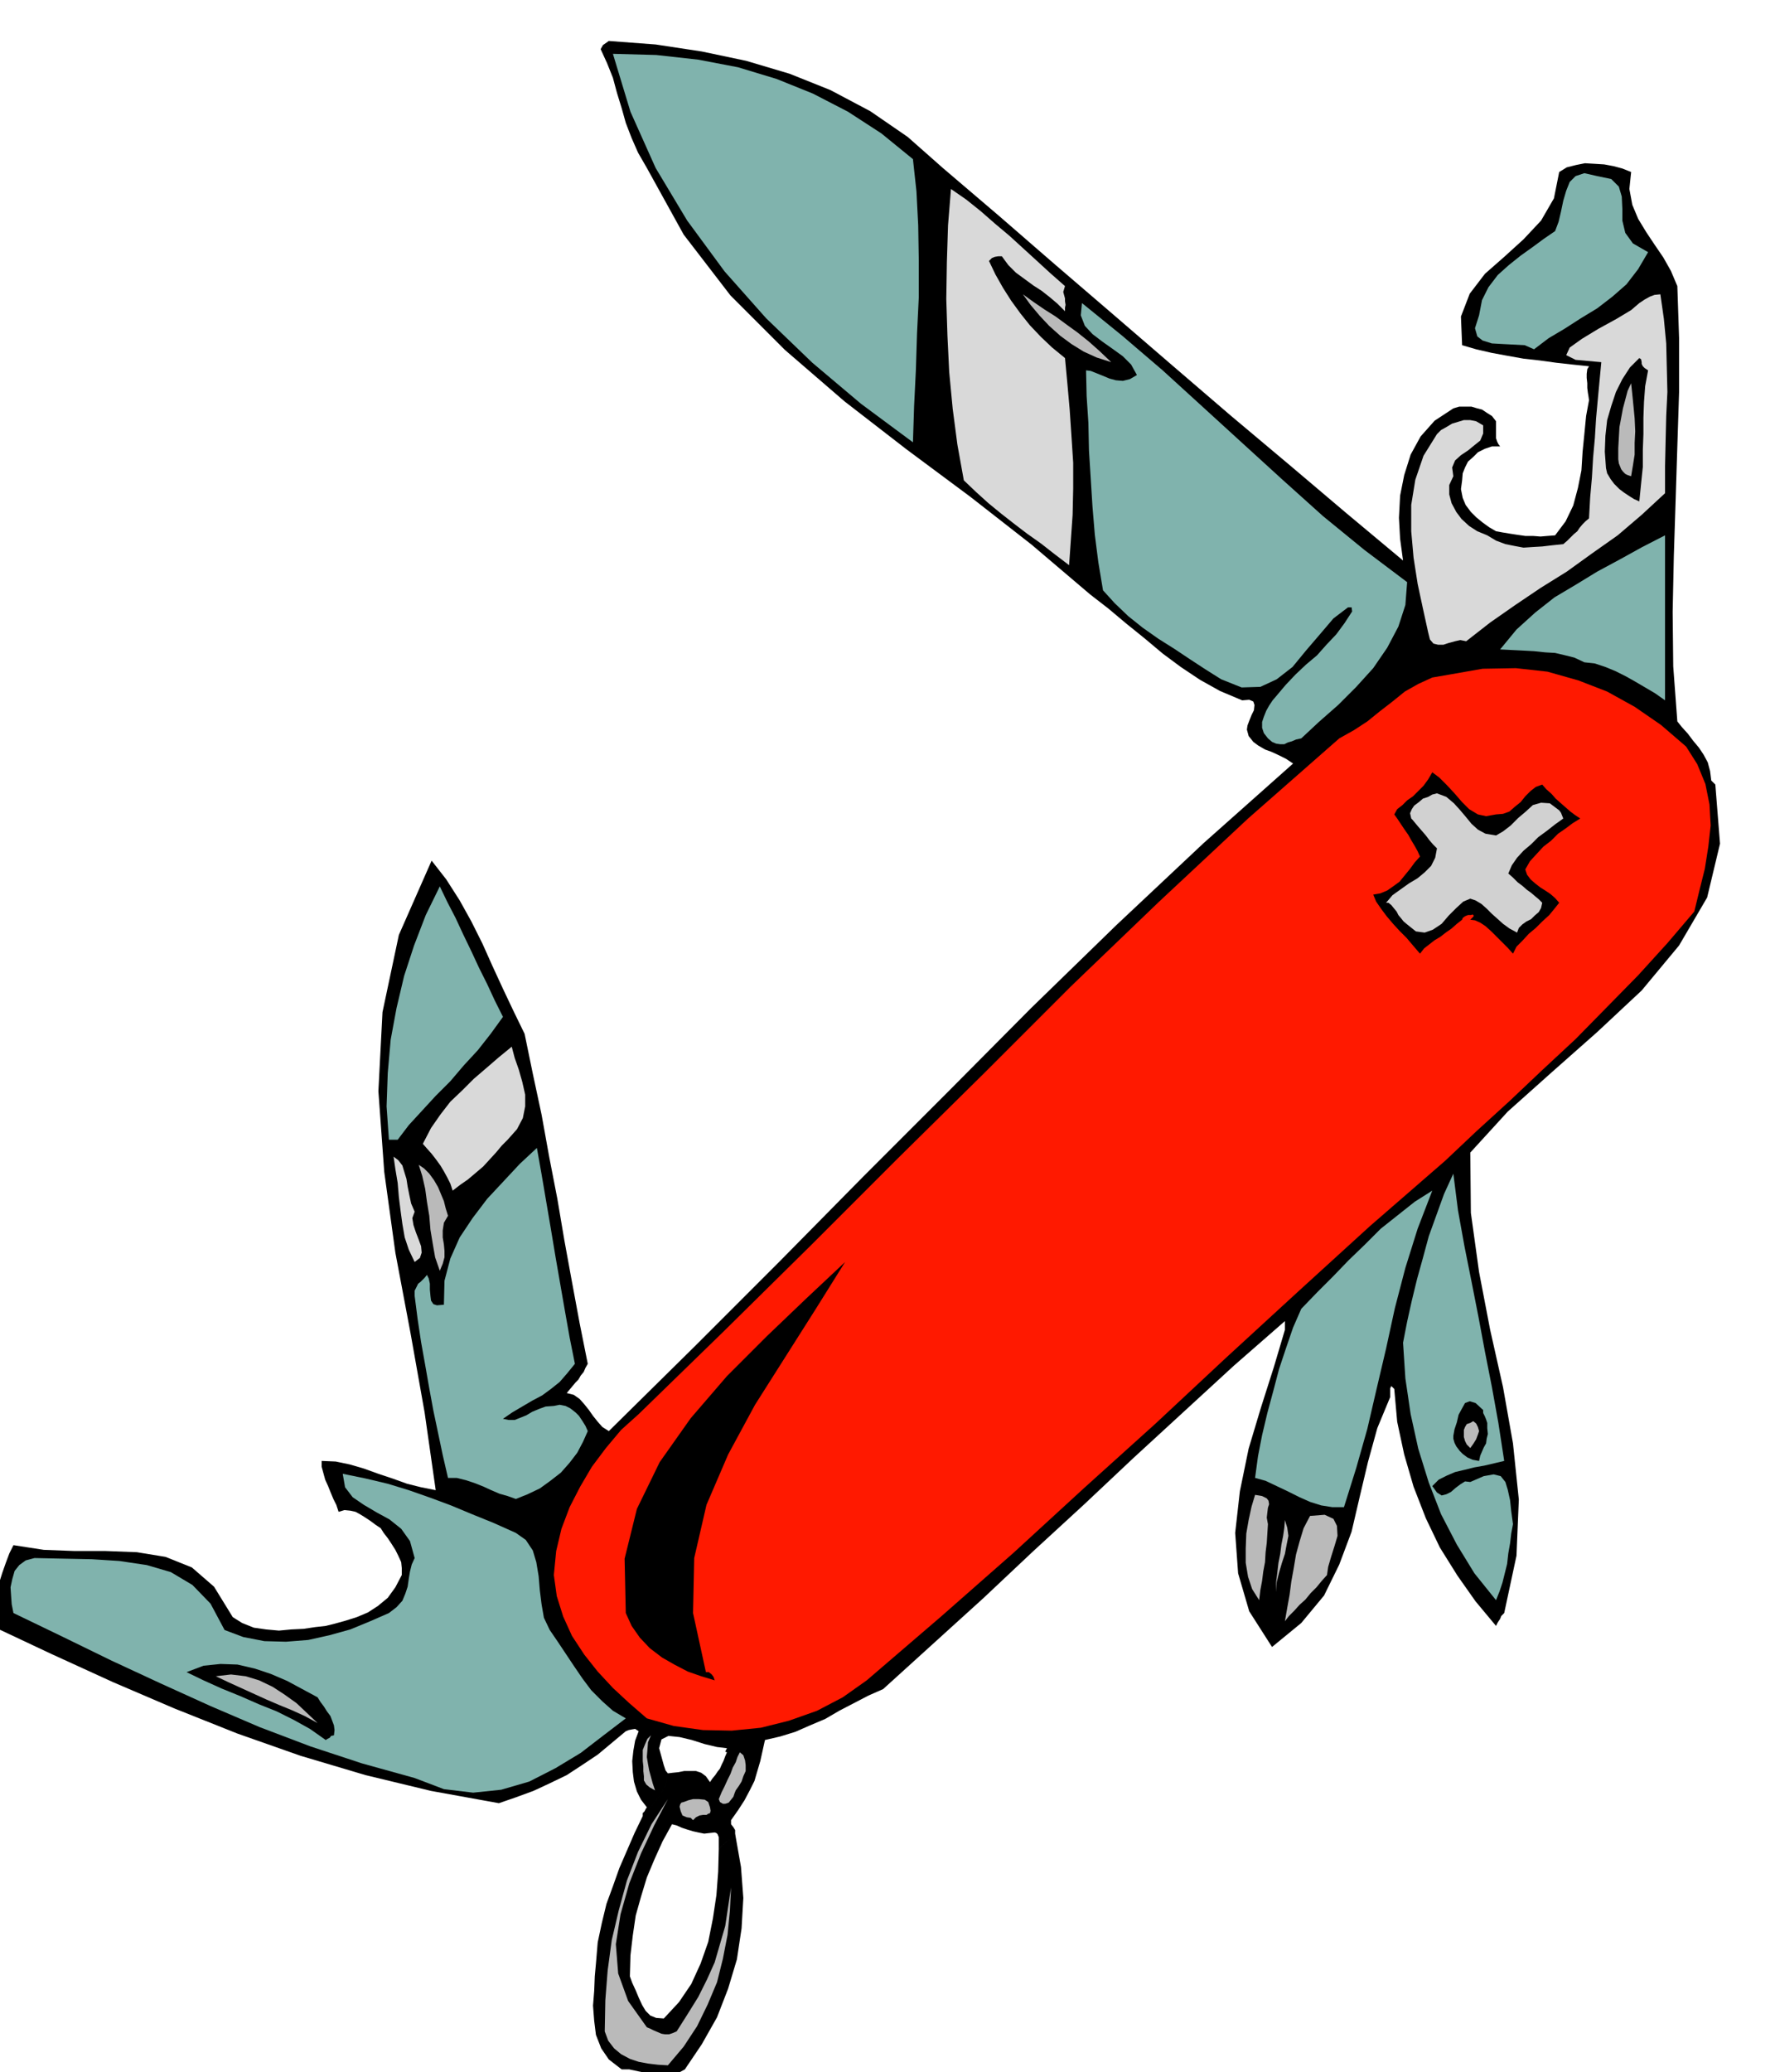
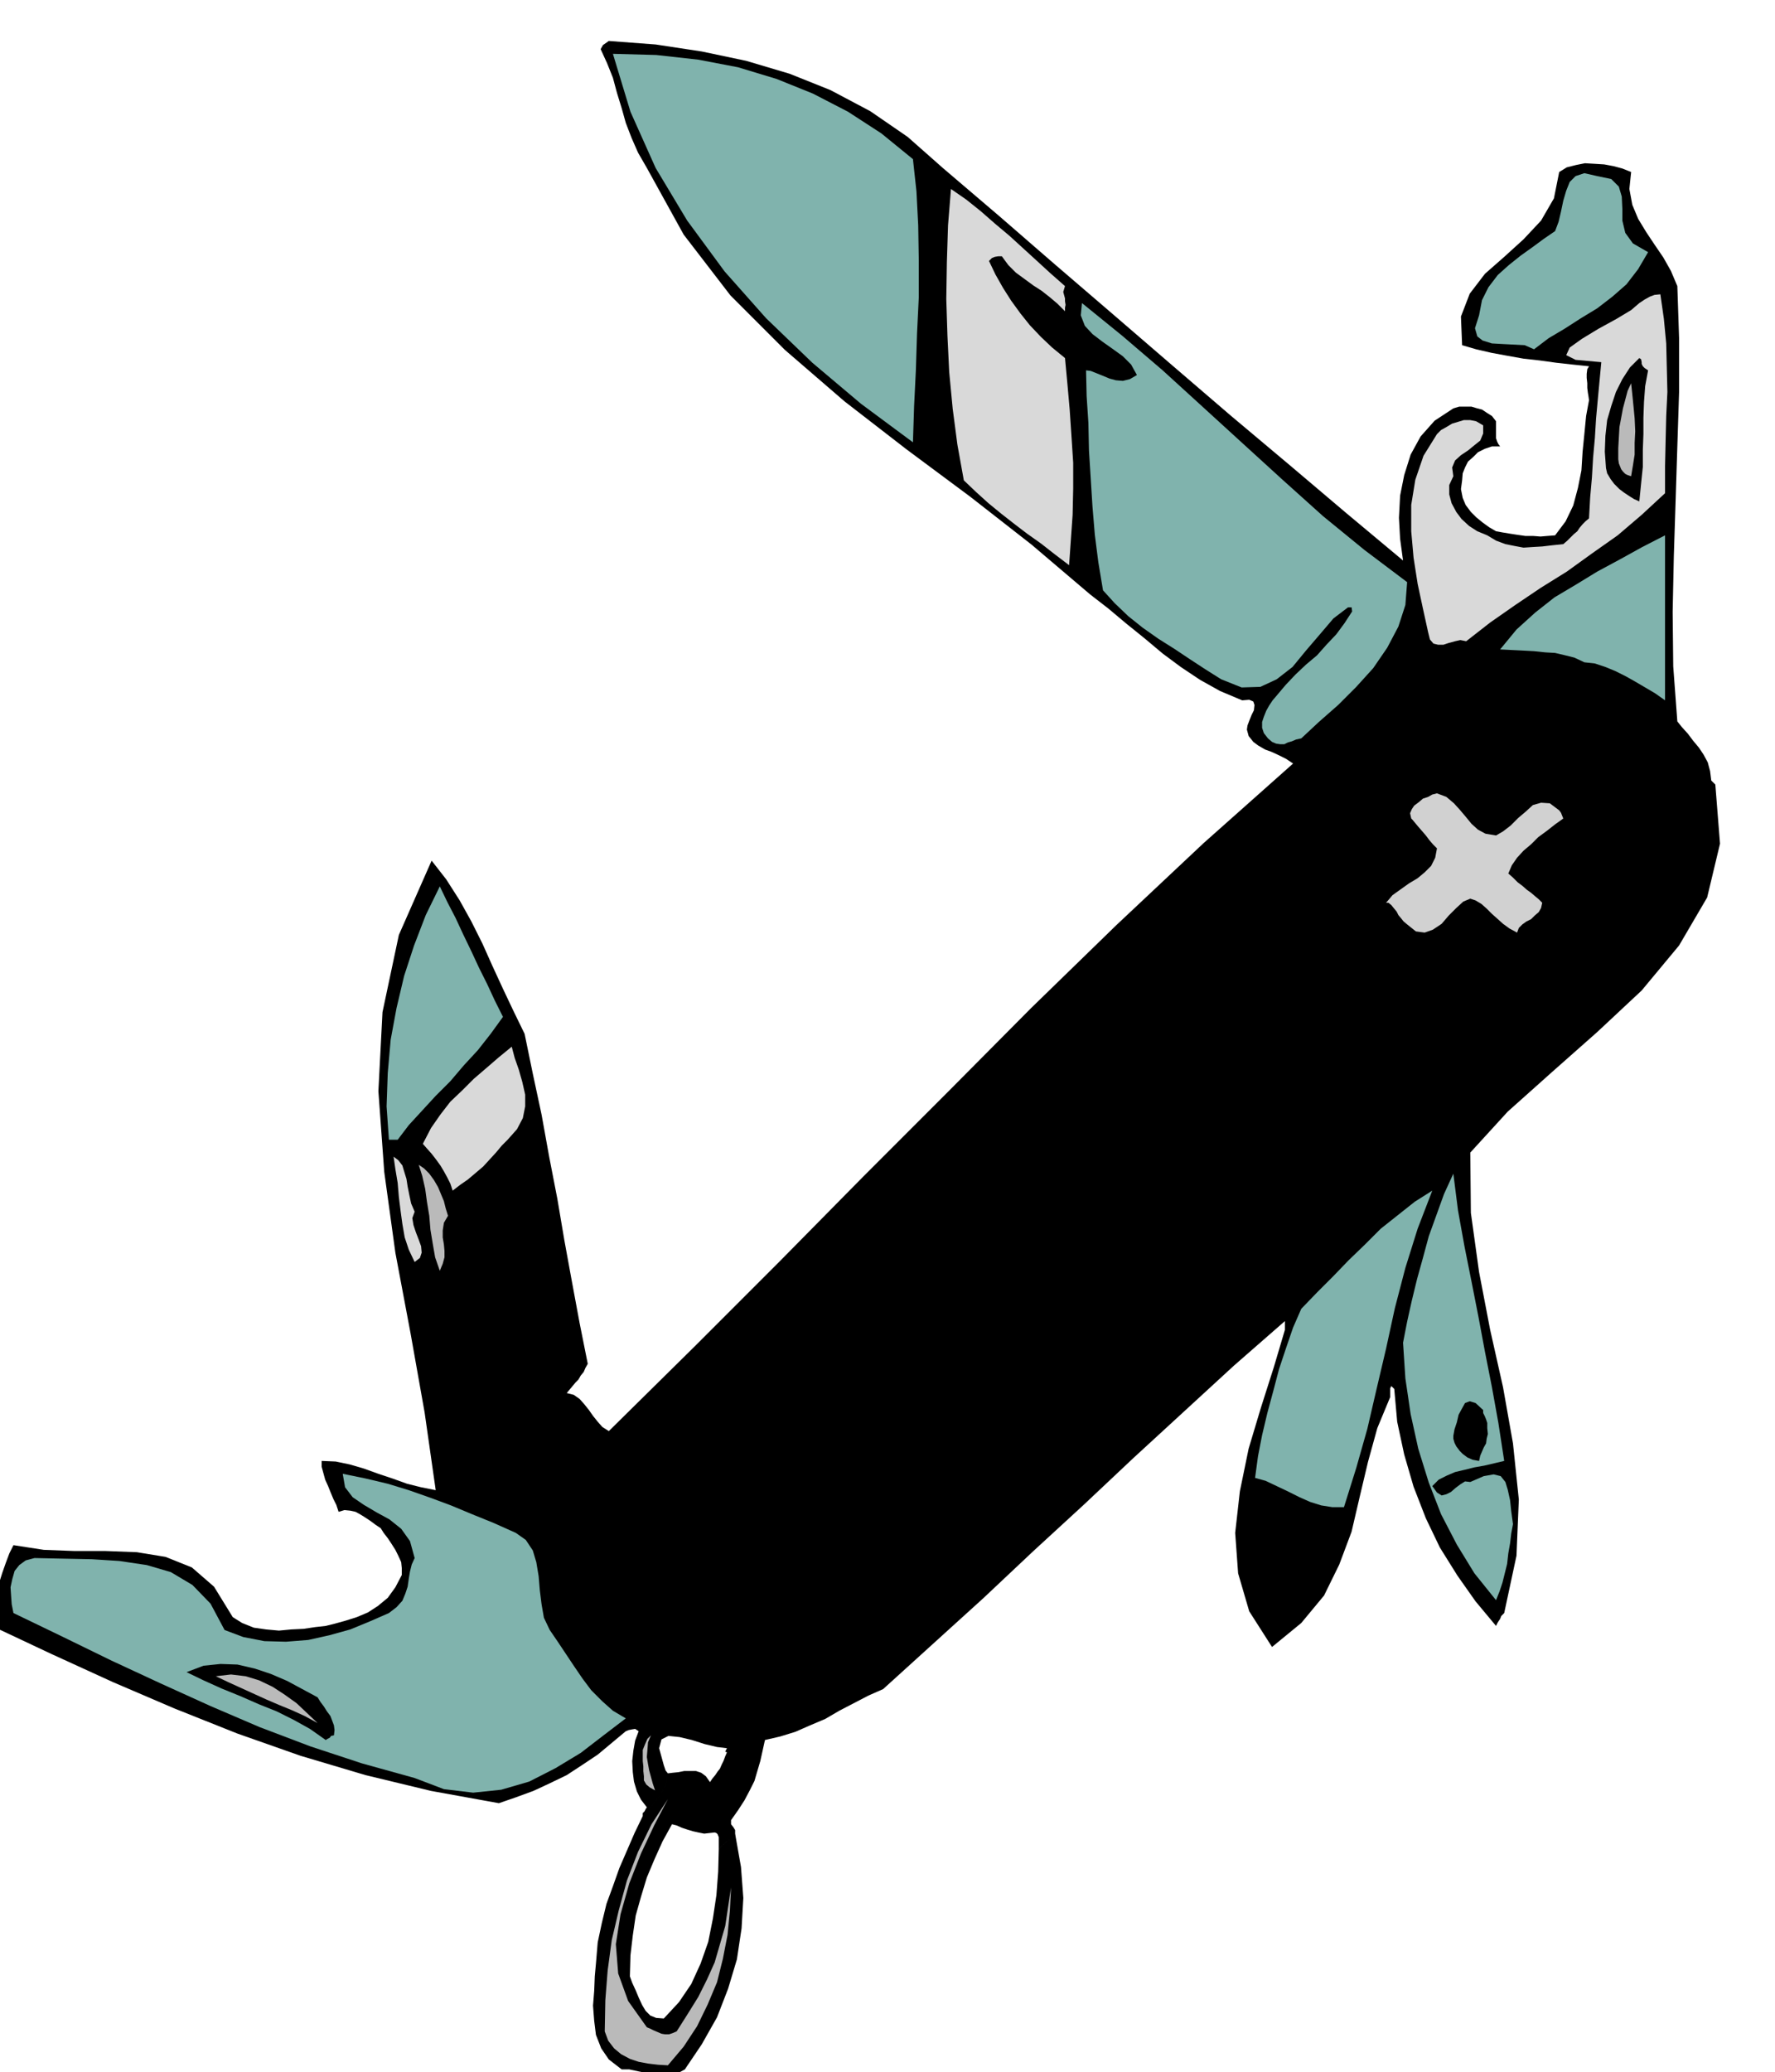
<svg xmlns="http://www.w3.org/2000/svg" fill-rule="evenodd" height="572.356" preserveAspectRatio="none" stroke-linecap="round" viewBox="0 0 3035 3542" width="490.455">
  <style>.brush1{fill:#000}.pen1{stroke:none}.brush2{fill:#80b3ad}.brush3{fill:#d9d9d9}.brush4{fill:#bababa}</style>
  <path class="pen1 brush1" d="m2933 1341-4-4-3-3-2-16-4-15-7-13-8-12-10-12-9-12-10-11-8-10-7-94-1-93 2-95 3-93 3-95 3-93v-92l-3-89-11-26-13-23-15-22-14-21-14-23-10-24-5-27 3-29-15-6-15-4-16-3-16-1-17-1-15 3-16 4-13 8-9 45-22 38-30 32-33 30-33 29-26 34-15 39 2 49 24 7 26 6 27 5 28 5 27 3 29 4 27 3 29 3-3 5-1 8v7l1 9v8l1 8 1 6 1 7-5 27-3 31-3 30-2 32-6 30-8 30-13 27-18 24-13 1-12 1-13-1h-13l-14-2-13-2-12-2-11-2-12-7-11-8-11-9-9-9-9-12-5-12-3-15 2-15 1-12 4-10 5-10 9-8 8-8 12-6 12-4h14l-3-4-2-4-2-6v-29l-7-9-8-5-9-6-8-2-10-3h-21l-10 3-32 21-24 27-17 31-11 35-7 35-2 38 2 36 5 37-97-81-98-83-100-84-99-85-101-87-99-85-98-85-95-81-60-53-64-44-68-36-70-28-74-22-76-16-79-12-80-6-10 7-4 7 11 24 10 25 7 26 8 26 7 25 10 26 11 25 15 26 63 114 80 104 93 93 102 88 106 82 109 81 105 82 100 85 31 24 31 26 31 25 31 26 31 23 33 22 34 19 38 16 12-1 7 3 2 6-1 9-4 8-4 10-3 8-1 7 3 11 8 10 8 6 12 7 11 4 13 6 12 6 12 8-153 136-149 140-146 142-143 144-144 144-143 145-145 145-147 145-11-7-8-9-8-10-7-10-8-10-8-9-10-7-12-3 5-6 5-6 5-6 5-5 4-7 5-6 3-7 4-7-14-70-13-70-13-71-12-71-14-72-13-72-15-70-14-68-19-39-18-38-18-39-17-38-19-38-20-36-23-36-25-32-56 127-28 132-7 135 10 138 19 138 26 138 24 135 19 133-25-5-24-6-25-9-24-8-25-9-24-7-24-5-24-1v10l3 11 3 11 5 11 4 10 5 12 5 10 4 12 10-3 10 1 9 2 9 5 8 5 9 6 8 6 9 6 5 8 7 9 6 9 7 11 5 10 5 11 1 10v12l-11 21-13 18-17 14-17 11-19 8-19 6-18 5-16 4-18 2-20 3-21 1-21 2-22-2-21-3-20-8-16-10-32-52-38-33-45-18-49-8-53-2h-53l-53-2-52-8-7 14-6 16-6 17-6 19-6 18-3 18-3 18v18l102 48 105 48 105 45 108 43 108 38 111 33 112 27 116 21 29-10 30-11 28-13 29-14 26-17 27-18 24-20 24-20 5-2 5-1 6-1 6 4-6 16-3 17-2 18 1 19 2 16 5 17 7 14 10 13-2 3-2 4-3 3v5l7-9 8-8 7-9 7-8 5-10 5-9 2-10 2-10-4-5-3-9-8-29 4-15 12-6 19 2 21 5 22 7 21 5 17 2-3 6 3 1-3 7-3 8-3 6-3 7-4 5-4 6-5 6-4 6-7-10-8-6-9-3h-20l-10 2-10 1-8 1-2 10-2 10-5 9-5 10-7 8-7 9-8 8-7 9-14 29-13 30-13 30-11 31-11 30-8 33-7 33-3 36-2 22-1 25-2 25 2 26 3 24 9 23 13 19 22 17h13l14 3 14 3 15 4 13 2 14-1 12-4 13-7 29-43 26-46 19-49 15-50 8-53 3-52-4-53-9-51-6 2-5 3-4 2-3 3-6 5-5 6-1 38-3 40-6 40-8 40-13 37-16 35-21 31-26 28-13-1-10-4-8-8-6-10-6-13-5-12-6-13-4-11 1-36 4-34 5-34 9-32 10-33 13-31 14-31 16-29 8 2 9 4 9 3 10 3 9 2 10 2 9-1 9-1 3 1 2 2 2 5v21l5-6 6-5 3-3 4-2 5-3 6-2-1-6v-6l-3-5-4-5v-7l12-17 11-17 9-17 8-16 5-17 5-17 4-18 4-18 26-6 26-8 25-11 26-11 24-14 25-13 25-13 25-11 86-78 86-78 85-80 86-79 85-80 86-79 86-79 87-76v15l-19 64-22 69-21 70-15 73-8 71 5 69 19 65 39 61 50-41 39-47 26-53 21-56 14-60 14-59 16-58 22-53v-15l2-4 5 5 5 56 12 56 16 55 21 54 24 50 30 48 31 44 35 42 3-6 4-6 2-5 5-5 21-98 4-96-10-96-17-96-22-98-19-99-14-101-1-103 64-70 75-67 78-69 76-71 64-77 48-82 22-92-8-101z" />
  <path class="pen1 brush2" d="m1561 272 6 55 3 58 1 60v63l-3 62-2 63-3 61-2 62-89-66-83-70-79-76-71-80-64-87-54-90-43-96-30-99 74 2 72 8 68 13 66 20 62 25 60 31 57 37 54 44zm1257 159-17 29-20 26-24 21-26 20-28 17-28 18-27 16-25 19-16-7-19-1-19-1-18-1-16-5-9-7-4-14 7-22 5-26 11-22 16-21 19-17 20-16 21-15 19-14 19-13 6-16 4-17 4-19 5-17 6-15 10-10 15-5 22 5 24 5 13 13 5 17 1 21v20l5 21 13 18 26 15z" />
  <path class="pen1 brush3" d="m1821 489-3 10 3 11v5l1 6-1 5v6l-13-13-13-11-14-11-14-9-15-11-15-11-13-13-11-15h-6l-6 1-5 2-5 5 11 23 13 23 14 22 16 22 16 20 19 20 19 18 22 18 4 43 4 45 3 45 3 46v44l-1 45-3 43-3 43-25-19-23-18-24-17-21-16-23-18-22-18-21-19-21-20-11-61-8-61-6-63-3-62-2-63 1-63 2-63 5-62 26 18 25 20 24 21 25 21 23 21 23 21 24 22 25 22z" />
-   <path class="pen1 brush4" d="m1900 619-25-8-22-10-21-13-19-14-19-17-16-17-16-19-13-18 18 13 19 13 19 12 19 14 18 13 20 16 18 16 20 19z" />
  <path class="pen1 brush3" d="m2839 503 6 42 4 42 1 41 1 42-2 41-1 42-1 44v46l-40 37-41 35-44 31-43 31-45 28-43 29-43 30-41 32-10-2-9 2-11 3-9 3h-9l-8-2-6-7-3-12-9-41-9-42-7-45-4-45v-45l7-43 14-41 23-37 7-7 9-5 10-6 10-3 10-3h11l10 2 12 7v14l-5 12-10 8-11 9-12 8-10 9-5 12 2 15-7 15v16l4 15 8 15 9 12 13 12 14 9 17 7 15 9 16 6 15 3 16 3 15-1 17-1 17-2 19-2 7-6 6-6 5-5 6-5 4-6 5-6 5-5 6-5 2-36 3-34 2-34 3-33 2-33 3-33 3-32 3-32-44-4-16-8 6-13 21-15 28-17 31-17 25-15 14-12 9-6 9-5 8-3 10-1z" />
  <path class="pen1 brush2" d="m2406 995-3 39-12 37-19 36-24 35-29 32-31 31-33 29-30 28-9 2-7 3-7 2-6 3h-7l-7-1-7-3-7-6-7-9-3-9v-10l3-9 4-10 5-9 6-9 6-7 16-19 17-18 18-17 19-16 16-18 17-18 14-19 13-20-1-7h-6l-25 19-23 27-24 28-23 28-27 21-28 13-32 1-35-14-27-17-26-17-27-18-27-17-27-19-25-20-23-22-20-22-8-48-6-47-4-48-3-48-3-48-1-47-3-46-1-44 8 1 10 4 10 4 12 5 11 3 12 1 12-3 12-7-10-18-14-14-18-13-17-12-17-13-13-14-7-18 2-21 69 56 69 59 68 62 69 63 68 62 69 62 71 58 73 55z" />
  <path class="pen1 brush1" d="m2803 857-9-4-8-5-9-6-8-6-9-9-6-8-6-10-2-9-2-28 1-27 3-27 7-24 8-24 11-22 13-20 16-16 3 2 1 5v3l2 4 3 3 6 4-5 27-2 27-1 27v28l-1 27v29l-3 29-3 30z" />
  <path class="pen1 brush4" d="m2789 814-6-2-4-2-4-4-3-4-4-10-1-7v-19l1-18 1-18 3-16 3-16 4-15 4-15 6-13 2 19 2 20 2 21 1 22-1 20v20l-3 19-3 18z" />
  <path class="pen1 brush2" d="m2847 1197-17-12-17-10-17-10-16-9-18-9-17-7-18-6-18-2-17-8-16-4-17-4-17-1-19-2-18-1-20-1-20-1 28-34 32-29 33-26 37-22 36-22 39-21 38-21 39-20v282z" />
-   <path class="pen1" style="fill:#ff1900" d="m2883 1276 19 30 14 34 7 35 2 36-4 36-6 38-9 36-9 37-46 54-50 55-53 54-54 55-57 53-56 53-56 51-54 51-129 112-124 113-122 112-120 112-122 110-121 111-124 109-127 109-41 29-44 23-48 17-48 12-50 5-49-1-50-7-46-13-30-26-28-26-26-28-23-29-21-32-15-33-11-35-5-36 4-41 9-38 14-37 18-35 20-34 24-32 26-31 30-27 147-143 148-146 147-147 149-147 148-148 151-145 152-142 156-137 25-14 23-15 21-17 22-17 21-17 23-13 24-11 29-5 57-10 57-1 54 6 53 15 49 19 47 26 45 31 43 37z" />
-   <path class="pen1 brush1" d="m2558 1392 12-1 11-4 9-8 10-8 8-10 9-9 9-7 11-4 7 8 9 8 7 8 9 8 8 7 8 7 8 6 9 6-13 8-12 9-13 9-12 12-13 10-12 13-11 12-8 14 3 9 6 8 8 7 9 7 8 5 9 6 8 7 7 8-8 10-9 11-12 11-11 11-12 10-11 12-10 10-6 12-9-10-9-9-10-10-9-9-10-9-9-6-9-4-8-1 5-5 1-2-2-2-3 1h-5l-5 2-4 3-1 3-9 7-9 8-10 7-9 7-10 6-9 7-9 7-7 9-12-14-11-13-12-12-11-12-11-13-9-12-9-13-5-12 12-2 12-5 10-7 11-8 9-11 9-11 8-11 9-10-4-9-5-9-6-10-5-9-7-10-6-9-6-9-5-7 5-9 9-7 8-8 10-7 9-9 9-9 8-11 7-12 12 9 13 13 13 14 13 15 12 12 15 9 14 3 17-3z" />
  <path class="pen1" style="fill:#d1d1d1" d="m2558 1428 12-7 13-10 13-13 13-11 12-11 14-4 15 1 16 12 3 4 4 10-14 10-14 11-15 11-12 12-13 11-11 12-9 13-6 14 8 7 8 8 8 6 8 7 7 5 7 6 6 5 6 6-2 9-4 7-7 6-6 6-8 4-7 5-6 6-3 8-13-7-11-8-10-9-9-8-9-9-9-8-10-6-9-3-12 5-12 11-13 13-12 14-15 10-14 5-15-2-15-12-6-5-4-5-5-6-3-6-5-6-4-5-5-4h-4l11-13 14-10 14-10 15-9 12-10 11-11 7-14 3-16-7-7-6-7-6-8-6-7-7-8-5-6-5-6-2-2-2-9 3-7 4-6 8-6 7-6 9-3 7-4 8-2 16 6 13 11 10 11 11 13 9 11 11 10 13 7 18 3z" />
  <path class="pen1 brush2" d="m860 1738-21 29-22 28-24 26-23 27-25 25-23 25-23 25-19 25h-15l-4-57 2-57 5-57 10-54 13-55 17-52 20-52 24-49 13 27 14 27 13 28 14 29 13 28 14 28 13 28 14 28z" />
  <path class="pen1 brush3" d="m868 1948-10 10-10 12-11 12-11 12-13 11-13 11-13 9-13 10-4-12-5-10-6-11-6-10-8-11-7-9-8-9-7-8 14-27 16-23 17-22 20-19 20-20 21-18 22-19 22-18 5 19 7 20 6 21 5 22v20l-4 20-10 19-16 18z" />
-   <path class="pen1 brush2" d="m983 2331-13 16-13 15-15 12-15 11-17 9-17 10-17 10-16 11 10 2h10l10-4 10-4 10-6 12-5 11-4 14-1 10-2 10 2 8 4 9 7 6 6 6 9 5 8 4 9-8 18-10 19-13 17-15 17-18 14-18 13-21 10-20 8-14-5-14-4-14-6-13-6-15-6-15-5-16-4h-15l-9-39-8-38-8-38-7-38-7-40-7-39-6-40-5-39v-9l3-6 3-6 4-3 7-7 4-5 3 6 2 9v10l1 11 1 8 4 6 6 2 12-1 1-41 10-38 16-36 22-33 25-33 28-30 28-30 29-27 8 45 8 47 8 47 8 48 8 46 8 46 8 45 9 45z" />
  <path class="pen1 brush3" d="m709 2071-4 11 2 12 4 12 5 13 4 11 1 11-3 9-9 7-10-21-7-21-4-23-3-22-3-24-2-24-4-24-3-21 8 6 7 9 3 10 4 13 2 13 3 15 3 14 6 14z" />
  <path class="pen1 brush4" d="m766 2078-7 12-2 13v12l2 12 1 11v11l-3 11-5 12-8-23-4-23-4-24-2-24-4-24-3-22-5-22-6-19 9 6 9 9 8 11 7 12 5 12 5 12 3 12 4 13z" />
  <path class="pen1 brush2" d="m2572 2497-17 4-17 4-17 3-16 4-17 4-14 6-14 7-11 11 8 11 8 5 8-2 8-4 8-7 8-6 8-5 9 1 23-10 17-3 12 3 8 10 4 13 4 18 2 19 3 22-3 16-2 17-3 17-2 18-4 16-4 16-5 15-6 15-37-46-30-49-27-52-21-54-18-58-13-59-9-61-4-61 7-36 8-36 9-37 10-36 10-37 13-36 13-36 16-35 8 63 11 61 12 60 12 61 11 59 12 61 11 61 10 65zm-274 79h-20l-19-3-19-6-18-8-20-10-19-9-19-9-18-5 5-37 7-36 9-38 10-37 10-38 12-36 12-35 14-32 27-28 27-27 27-28 28-27 27-27 29-23 29-23 30-19-25 65-21 67-18 69-15 69-16 68-16 69-19 67-21 67z" />
  <path class="pen1 brush1" d="m1445 2157-50 80-52 82-52 82-46 85-37 86-21 91-2 94 22 101h5l5 4 3 4 2 6-23-7-23-8-23-12-21-12-21-16-17-18-14-20-10-22-2-93 21-85 39-80 53-75 62-72 68-68 68-65 66-62zm1098 275v9l1 10-2 8-1 8-4 7-3 7-3 7-2 9-11-2-9-4-8-6-5-5-6-8-3-6-2-7v-5l2-11 4-12 3-13 6-11 5-9 8-3 10 3 13 12v5l3 6 2 5 2 6z" />
-   <path class="pen1 brush4" d="m2529 2446-2 6-3 8-5 8-5 7-6-6-3-6-2-7v-12l2-5 3-5 6-2 5-3 5 4 3 6 2 7zm-361 159-1 16-1 16-2 16-1 17-3 16-2 16-3 16-2 17-12-19-7-21-4-24v-24l1-26 4-23 5-23 6-20 12 2 8 4 3 4 1 6-2 6-1 8-1 9 2 11zm101 87-9 10-9 11-10 10-9 11-10 9-9 10-9 9-7 9 4-23 4-22 3-23 4-22 4-24 6-22 7-23 11-21 25-2 15 7 6 12 1 17-5 17-6 19-5 17-2 14zm-87 29v-17l2-16 2-17 3-15 2-16 3-15 2-14 1-13 4 13 2 14-3 15-3 16-5 15-5 17-4 16-1 17zm-924 339-2 5-2 6-4 5-4 5-6 2h-4l-5-3-2-5 5-12 5-10 5-11 5-10 4-11 5-9 3-9 4-8 6 5 3 9 1 8v10l-4 9-3 9-5 8-5 7zm-44 29-3-9-6-4-10-1h-10l-8 2-8 3-4 1-2 3-1 4 2 8 3 7 7 3 7 1 4 4 5-5 6-3 6-1h6l3-2 3-1 1-4-1-6z" />
  <path class="pen1 brush2" d="m940 2786-10-21-4-23-3-24-2-24-4-24-6-20-12-18-17-12-38-17-37-15-36-15-35-13-37-13-36-11-38-9-39-8 4 23 13 17 19 13 22 13 22 12 20 16 15 21 8 29-5 11-3 12-2 12-2 14-4 12-5 12-10 11-13 10-32 14-34 14-36 10-36 8-38 3-37-1-36-7-32-12-24-45-31-32-37-22-41-12-47-7-47-3-50-1-48-1-15 4-11 8-8 10-4 14-3 14 1 15 1 14 3 15 83 40 84 41 84 39 86 39 84 36 87 33 88 29 90 25 50 19 50 6 48-5 48-14 45-23 43-26 39-30 38-29-22-13-18-16-19-19-15-20-15-22-14-21-14-21-13-19z" />
  <path class="pen1 brush4" d="m1120 3060-4-12-3-11-3-11-2-11-2-12 1-12 1-13 5-12-6 6-4 9-4 10v19l1 9v8l1 9v7l4 7 6 5 9 5zm37 412-7 3-6 2h-7l-6-1-7-3-7-3-6-3-5-2-32-45-17-47-4-50 8-51 15-53 20-51 23-49 23-44-28 43-23 47-19 49-14 51-12 51-7 52-4 51-1 53 6 16 10 13 12 10 15 8 15 5 16 3 17 2 17 1 27-32 23-35 18-37 16-38 10-40 8-41 4-41 2-40-5 33-5 33-9 31-9 31-13 29-15 30-18 29-19 30z" />
  <path class="pen1 brush1" d="m543 2901 5 8 6 8 5 8 6 8 3 8 3 8 1 8-1 9-5 1-2 3-4 2-3 2-27-19-27-15-30-15-30-12-32-14-32-13-31-14-29-14 29-11 29-3 29 1 30 7 27 9 28 12 26 14 26 14z" />
  <path class="pen1 brush4" d="m543 2945-22-12-22-10-22-9-21-9-22-10-22-10-22-10-21-10 26-3 25 3 23 7 23 11 20 13 21 15 18 17 18 17z" />
</svg>